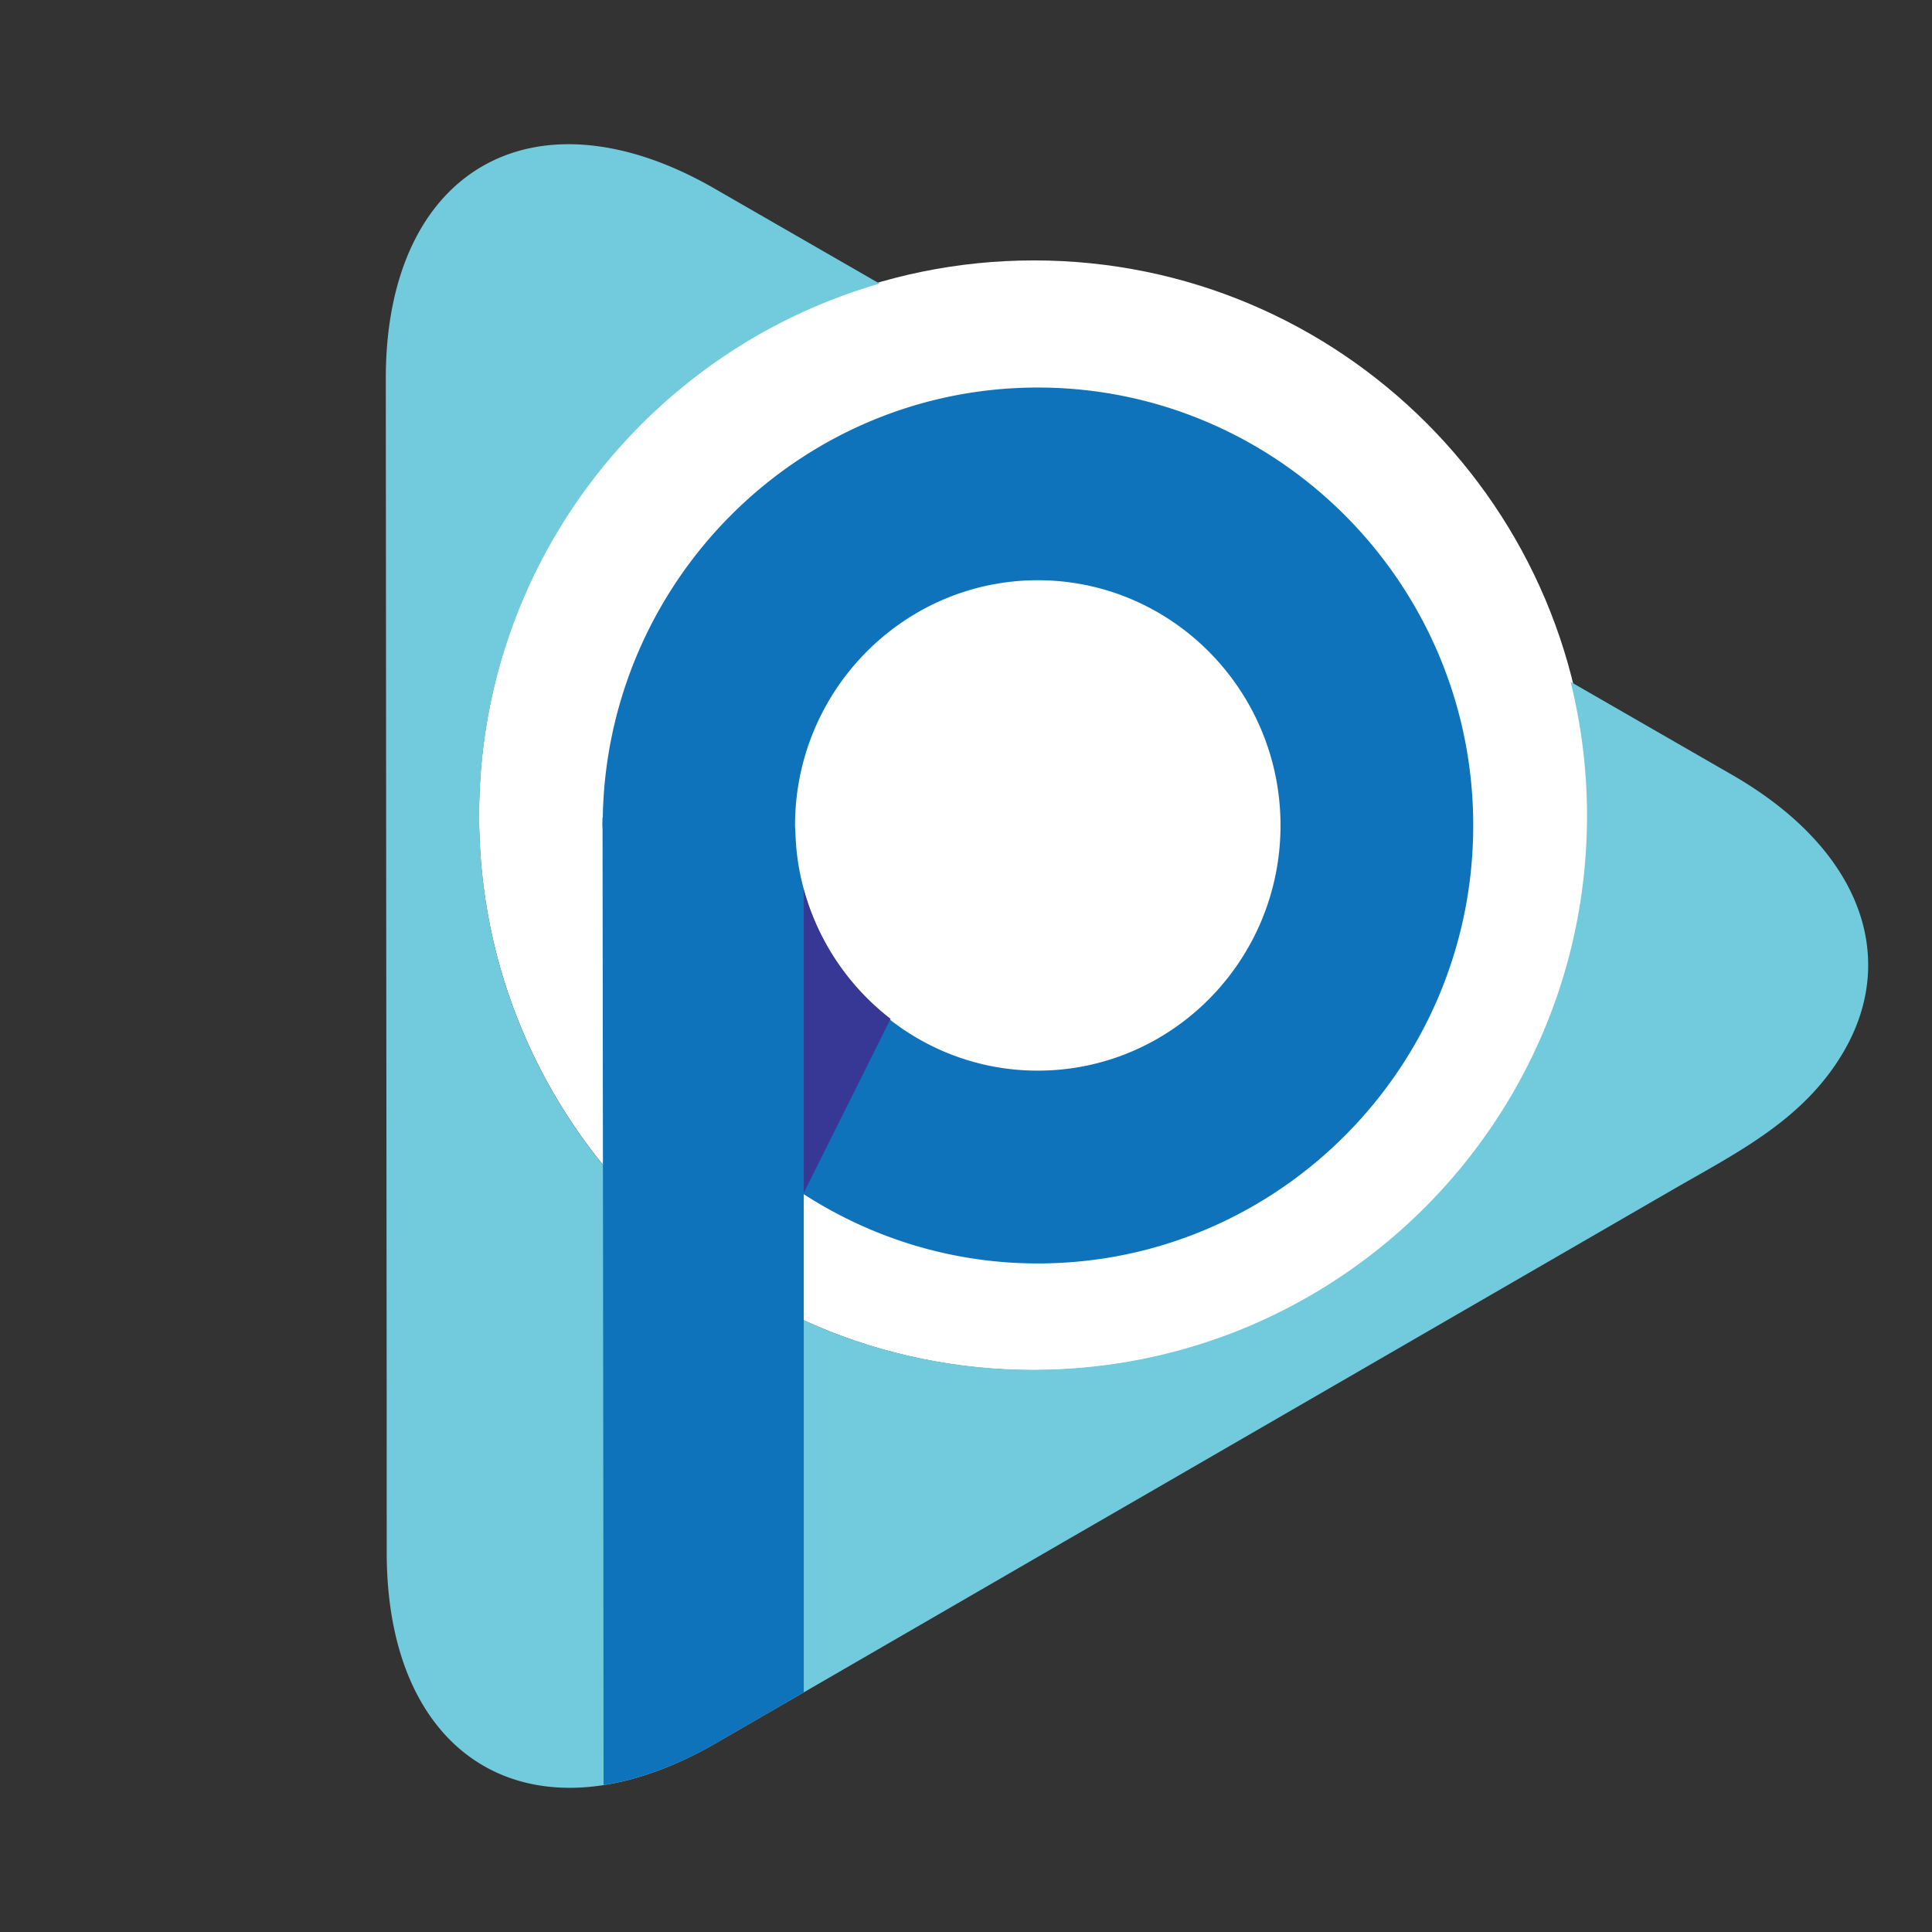
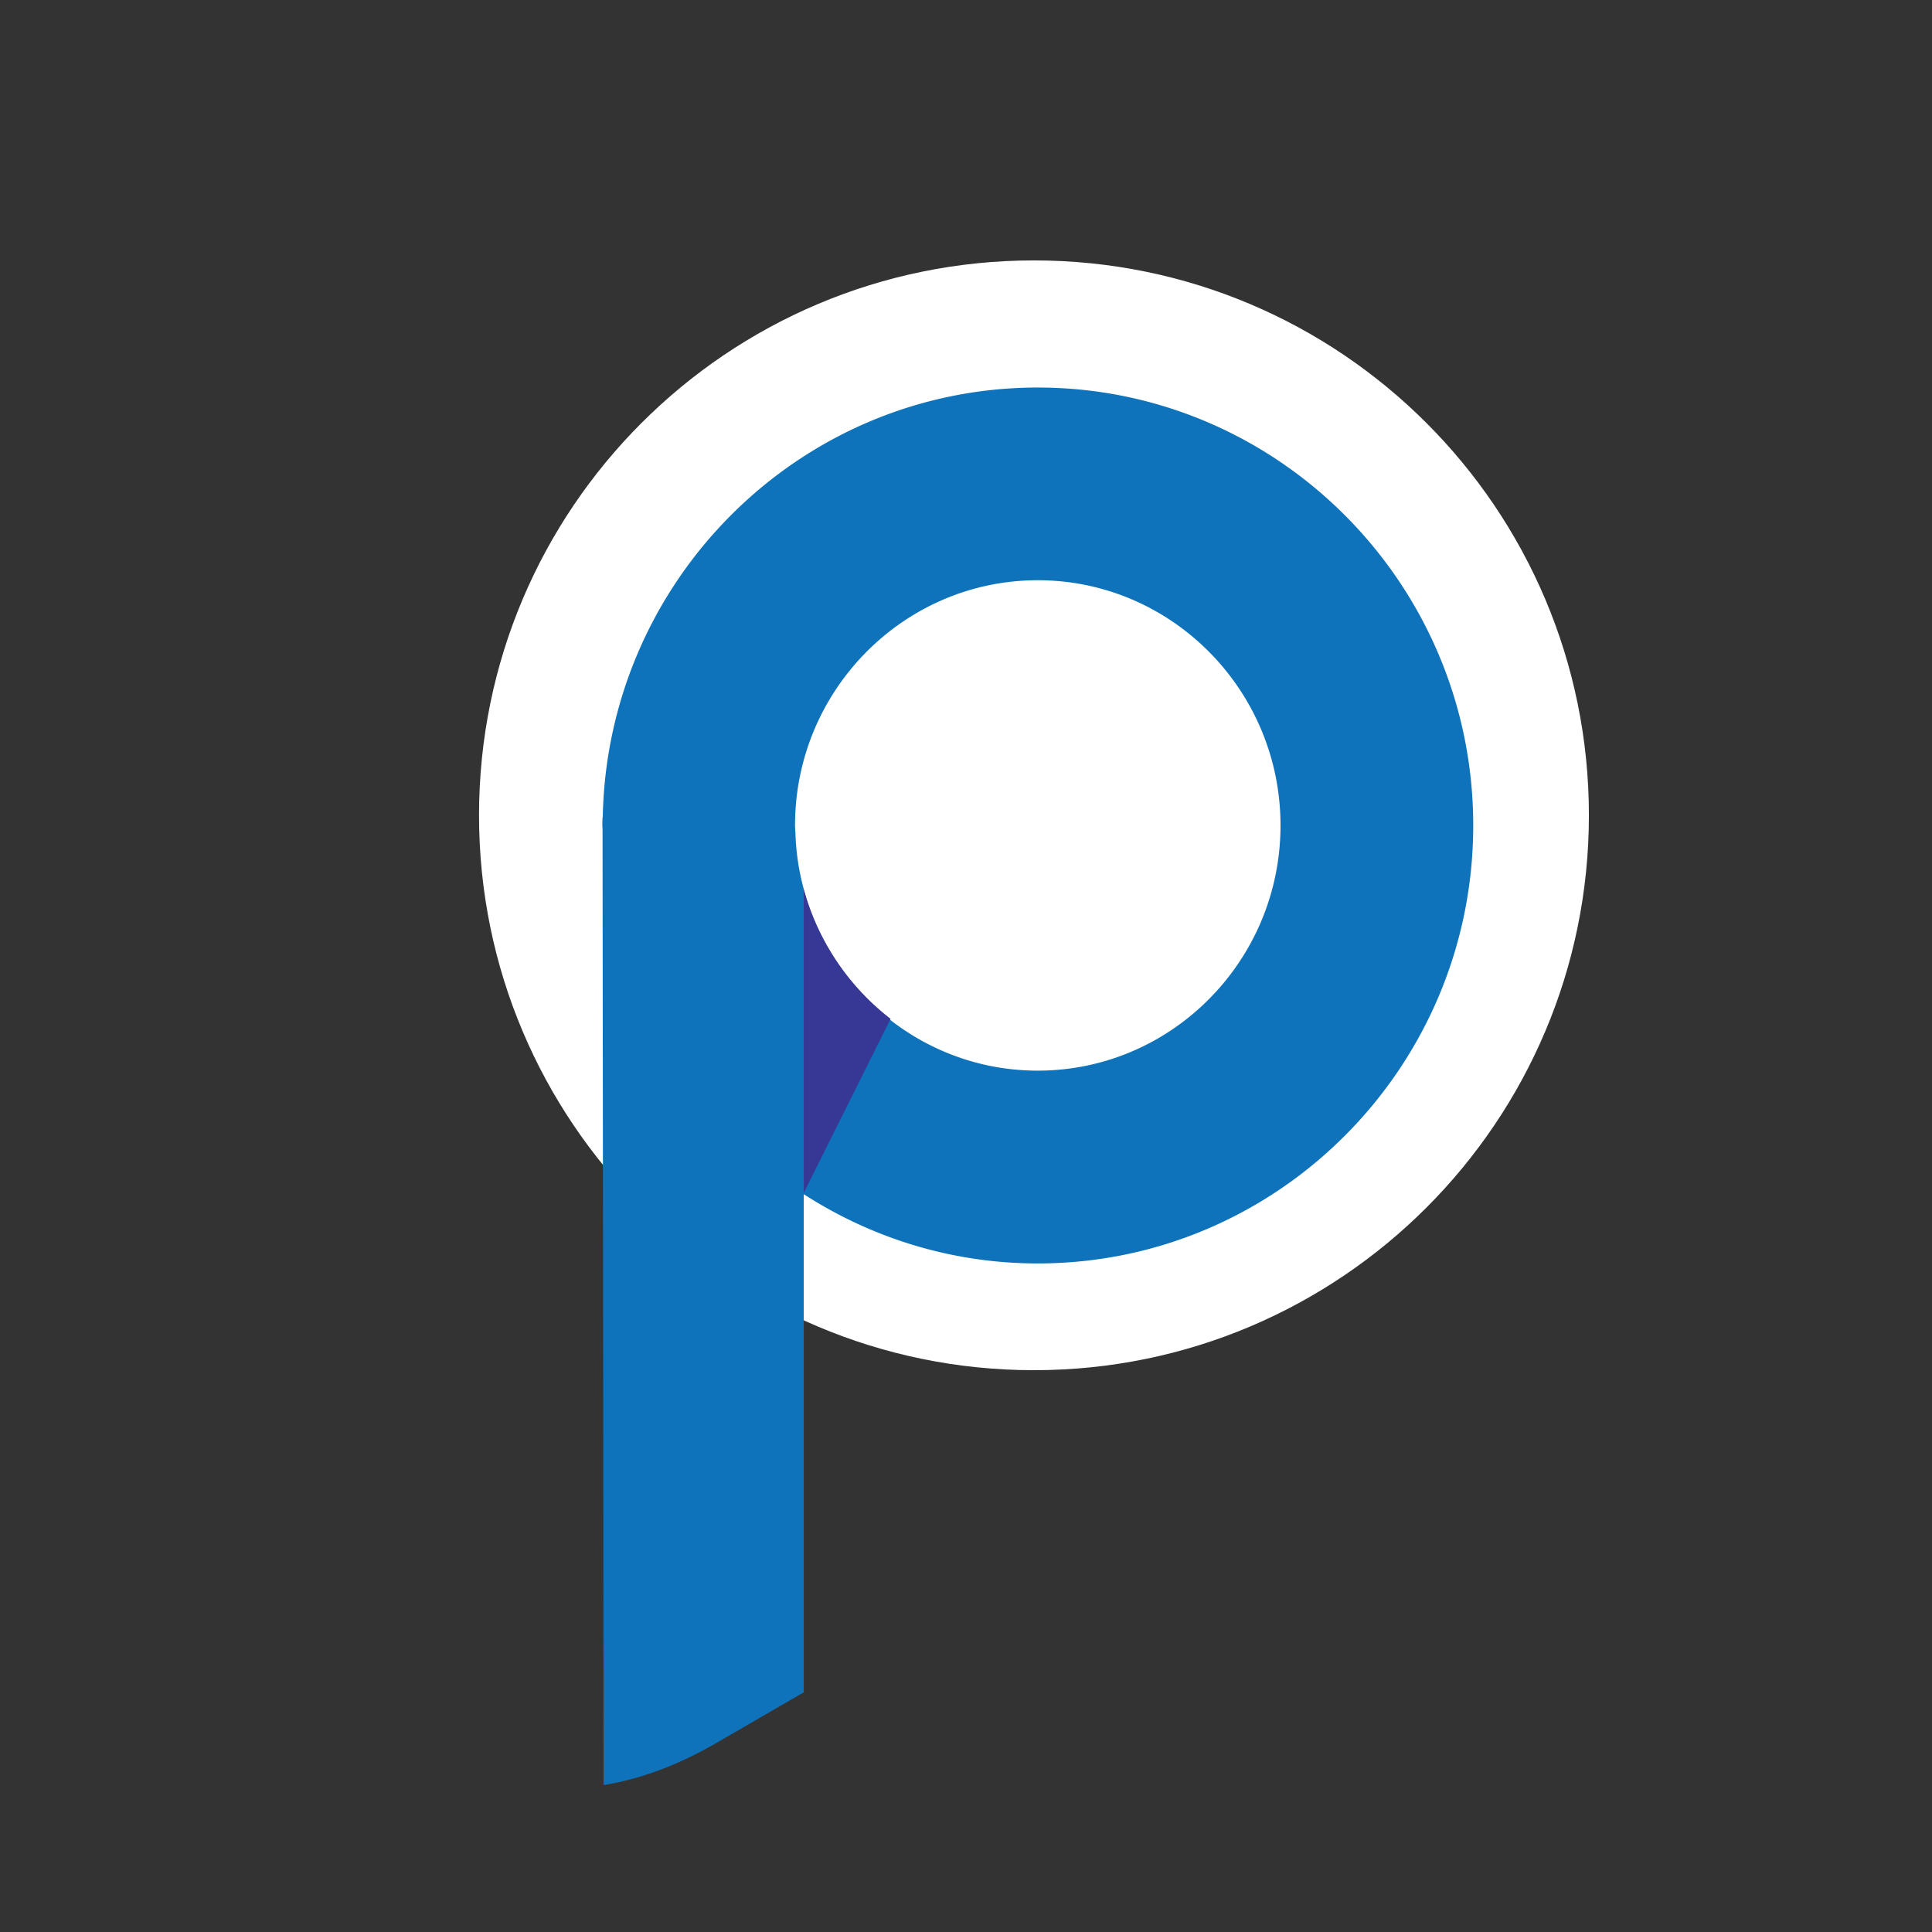
<svg xmlns="http://www.w3.org/2000/svg" xml:space="preserve" width="192" height="192">
  <rect width="100%" height="100%" fill="#333333" stroke="none" />
  <path fill="#FFF" d="M47.605 81.022c0-30.456 24.691-55.142 55.149-55.142 30.462 0 55.149 24.686 55.149 55.142 0 30.457-24.688 55.146-55.149 55.146-30.457 0-55.149-24.689-55.149-55.146z" />
-   <path fill="#71CBDC" d="m172.164 77.021-16.08-9.26a55.131 55.131 0 0 1 1.63 13.314c0 30.408-24.643 55.056-55.042 55.056-30.4 0-55.051-24.647-55.051-55.056 0-25.099 16.814-46.272 39.793-52.889l-16.393-9.439c-4.97-2.868-9.687-4.28-13.913-4.406-11.076-.324-18.784 8.281-18.768 23.307l.04 50.886.047 50.085.004 15.76c.017 5.812 1.162 10.65 3.221 14.392 5.292 9.64 16.546 11.939 29.498 4.467l27.144-15.712 7.277-4.215 8.491-4.904 52.078-30.123c6.593-3.809 13.133-7.001 17.089-13.787 5.433-9.334 1.755-20.084-11.065-27.476z" />
-   <path fill="#0E73BA" d="M103.135 38.513c-23.589 0-42.796 19.083-43.232 42.701l-.023-.004c-.009.226-.019.46-.019.683 0 .027.003.055.003.088l-.003.047c0 .067.01.127.01.193.004.076.009.156.009.23l.078 67.298.024 27.645c3.486-.546 7.25-1.894 11.169-4.157l8.726-5.055v-49.503c6.726 4.336 14.693 6.88 23.259 6.88 23.86 0 43.272-19.526 43.272-43.531-.001-23.993-19.413-43.515-43.273-43.515zm0 67.886c-11.119 0-20.479-7.644-23.259-17.998v-.047a24.162 24.162 0 0 1-.584-2.779c0-.019-.004-.039-.006-.062-.13-.87-.2-1.758-.236-2.657-.009-.278-.041-.545-.041-.828 0-13.43 10.822-24.365 24.126-24.365 13.3 0 24.121 10.935 24.121 24.365 0 13.442-10.821 24.371-24.121 24.371z" />
+   <path fill="#0E73BA" d="M103.135 38.513c-23.589 0-42.796 19.083-43.232 42.701l-.023-.004c-.009.226-.019.46-.019.683 0 .027.003.055.003.088l-.003.047c0 .067.01.127.01.193.004.076.009.156.009.23l.078 67.298.024 27.645c3.486-.546 7.25-1.894 11.169-4.157l8.726-5.055v-49.503c6.726 4.336 14.693 6.88 23.259 6.88 23.86 0 43.272-19.526 43.272-43.531-.001-23.993-19.413-43.515-43.273-43.515m0 67.886c-11.119 0-20.479-7.644-23.259-17.998v-.047a24.162 24.162 0 0 1-.584-2.779c0-.019-.004-.039-.006-.062-.13-.87-.2-1.758-.236-2.657-.009-.278-.041-.545-.041-.828 0-13.43 10.822-24.365 24.126-24.365 13.3 0 24.121 10.935 24.121 24.365 0 13.442-10.821 24.371-24.121 24.371z" />
  <path fill="#373896" d="M79.876 101.052v17.5l8.629-17.303a24.45 24.45 0 0 1-8.629-12.891v12.694z" />
</svg>